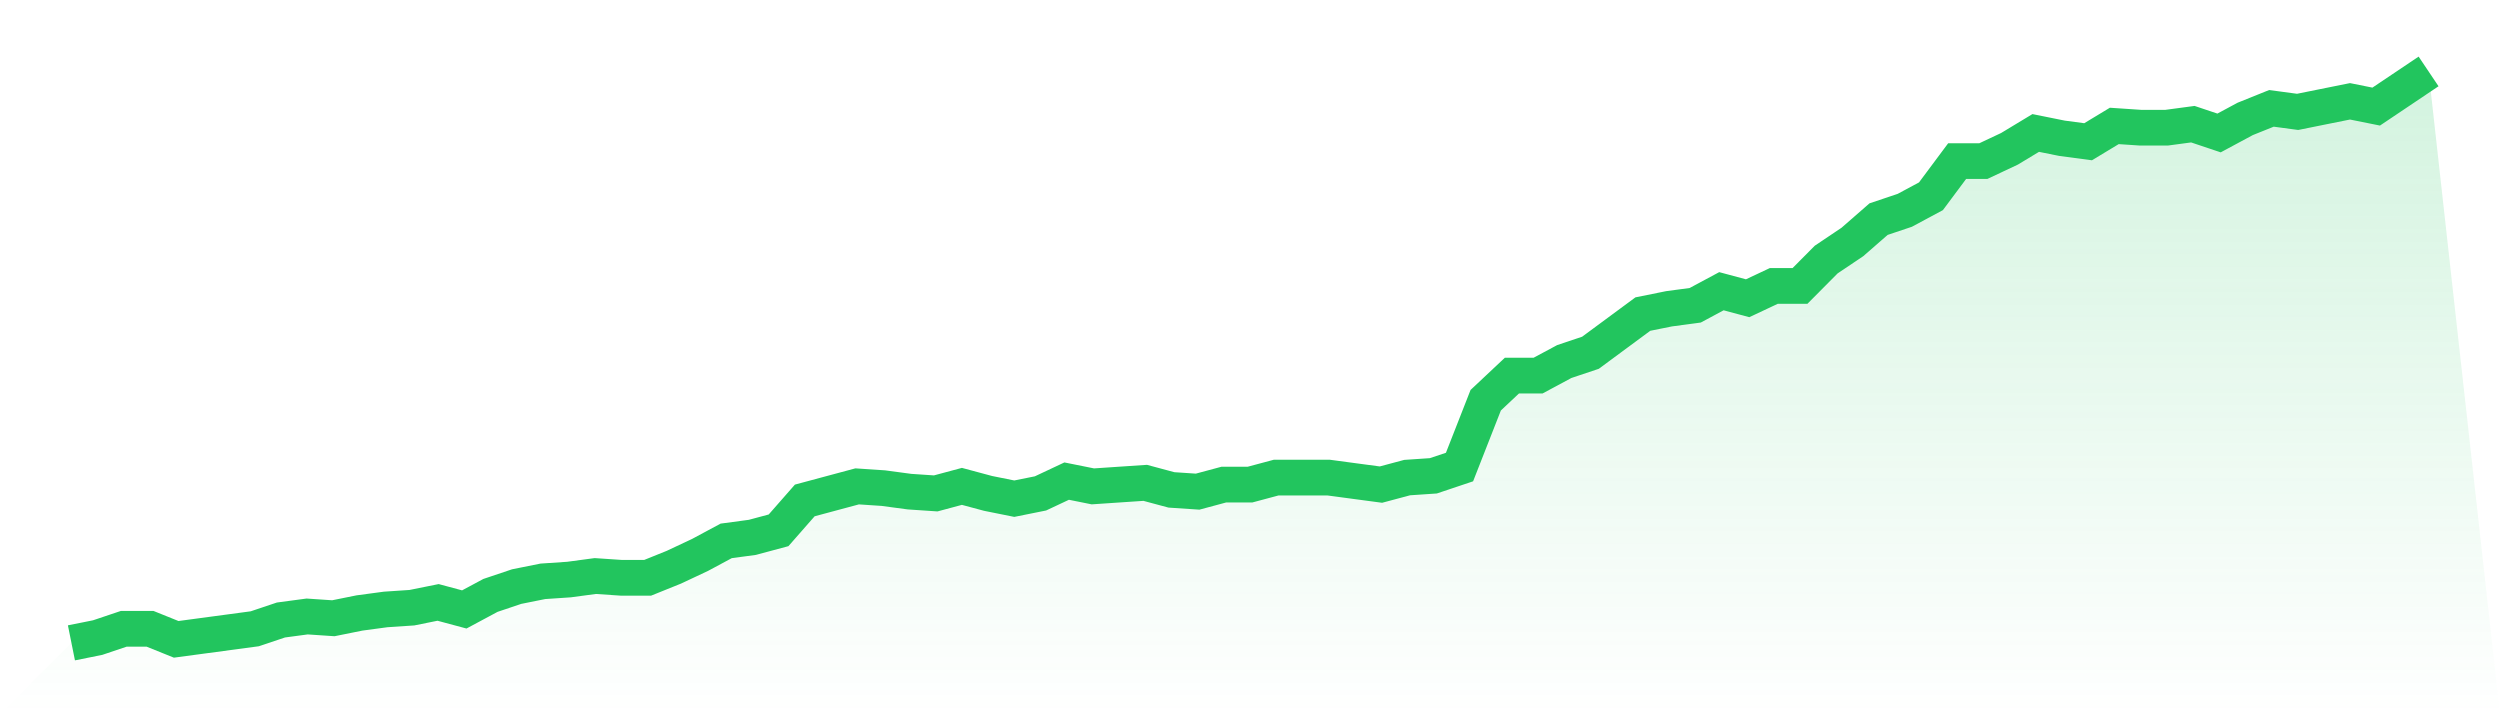
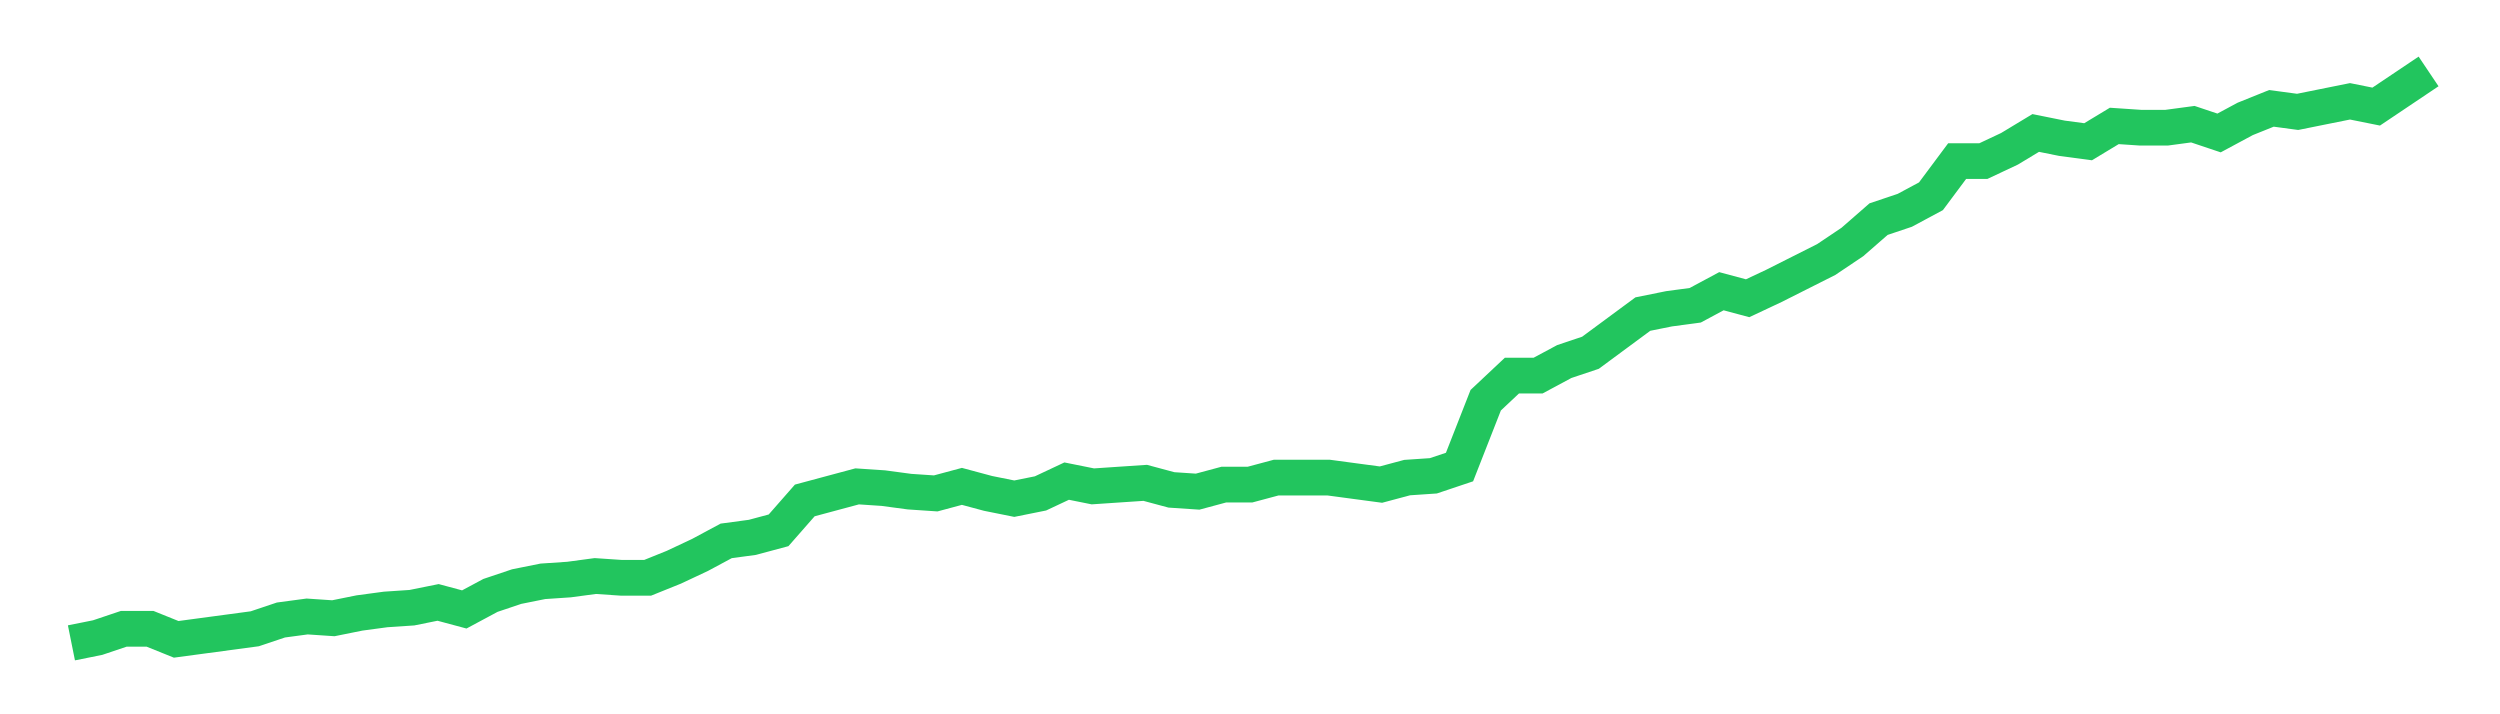
<svg xmlns="http://www.w3.org/2000/svg" viewBox="0 0 140 40">
  <defs>
    <linearGradient id="gradient" x1="0" x2="0" y1="0" y2="1">
      <stop offset="0%" stop-color="#22c55e" stop-opacity="0.2" />
      <stop offset="100%" stop-color="#22c55e" stop-opacity="0" />
    </linearGradient>
  </defs>
-   <path d="M4,36 L4,36 L5.467,35.705 L6.933,35.212 L8.4,35.212 L9.867,35.803 L11.333,35.606 L12.8,35.409 L14.267,35.212 L15.733,34.72 L17.2,34.523 L18.667,34.622 L20.133,34.326 L21.6,34.129 L23.067,34.031 L24.533,33.735 L26,34.129 L27.467,33.342 L28.933,32.849 L30.4,32.554 L31.867,32.455 L33.333,32.258 L34.8,32.357 L36.267,32.357 L37.733,31.766 L39.2,31.077 L40.667,30.289 L42.133,30.092 L43.6,29.698 L45.067,28.025 L46.533,27.631 L48,27.237 L49.467,27.335 L50.933,27.532 L52.4,27.631 L53.867,27.237 L55.333,27.631 L56.8,27.926 L58.267,27.631 L59.733,26.942 L61.2,27.237 L62.667,27.138 L64.133,27.04 L65.6,27.434 L67.067,27.532 L68.533,27.138 L70,27.138 L71.467,26.745 L72.933,26.745 L74.4,26.745 L75.867,26.942 L77.333,27.138 L78.8,26.745 L80.267,26.646 L81.733,26.154 L83.2,22.412 L84.667,21.034 L86.133,21.034 L87.6,20.246 L89.067,19.754 L90.533,18.671 L92,17.588 L93.467,17.292 L94.933,17.095 L96.4,16.308 L97.867,16.702 L99.333,16.012 L100.8,16.012 L102.267,14.535 L103.733,13.551 L105.2,12.271 L106.667,11.778 L108.133,10.991 L109.6,9.022 L111.067,9.022 L112.533,8.332 L114,7.446 L115.467,7.742 L116.933,7.938 L118.4,7.052 L119.867,7.151 L121.333,7.151 L122.8,6.954 L124.267,7.446 L125.733,6.658 L127.2,6.068 L128.667,6.265 L130.133,5.969 L131.6,5.674 L133.067,5.969 L134.533,4.985 L136,4 L140,40 L0,40 z" fill="url(#gradient)" />
-   <path d="M4,36 L4,36 L5.467,35.705 L6.933,35.212 L8.4,35.212 L9.867,35.803 L11.333,35.606 L12.8,35.409 L14.267,35.212 L15.733,34.72 L17.2,34.523 L18.667,34.622 L20.133,34.326 L21.6,34.129 L23.067,34.031 L24.533,33.735 L26,34.129 L27.467,33.342 L28.933,32.849 L30.4,32.554 L31.867,32.455 L33.333,32.258 L34.8,32.357 L36.267,32.357 L37.733,31.766 L39.2,31.077 L40.667,30.289 L42.133,30.092 L43.6,29.698 L45.067,28.025 L46.533,27.631 L48,27.237 L49.467,27.335 L50.933,27.532 L52.4,27.631 L53.867,27.237 L55.333,27.631 L56.8,27.926 L58.267,27.631 L59.733,26.942 L61.2,27.237 L62.667,27.138 L64.133,27.04 L65.6,27.434 L67.067,27.532 L68.533,27.138 L70,27.138 L71.467,26.745 L72.933,26.745 L74.4,26.745 L75.867,26.942 L77.333,27.138 L78.8,26.745 L80.267,26.646 L81.733,26.154 L83.2,22.412 L84.667,21.034 L86.133,21.034 L87.6,20.246 L89.067,19.754 L90.533,18.671 L92,17.588 L93.467,17.292 L94.933,17.095 L96.4,16.308 L97.867,16.702 L99.333,16.012 L100.8,16.012 L102.267,14.535 L103.733,13.551 L105.2,12.271 L106.667,11.778 L108.133,10.991 L109.6,9.022 L111.067,9.022 L112.533,8.332 L114,7.446 L115.467,7.742 L116.933,7.938 L118.4,7.052 L119.867,7.151 L121.333,7.151 L122.8,6.954 L124.267,7.446 L125.733,6.658 L127.2,6.068 L128.667,6.265 L130.133,5.969 L131.6,5.674 L133.067,5.969 L134.533,4.985 L136,4" fill="none" stroke="#22c55e" stroke-width="2" />
+   <path d="M4,36 L4,36 L5.467,35.705 L6.933,35.212 L8.4,35.212 L9.867,35.803 L11.333,35.606 L12.8,35.409 L14.267,35.212 L15.733,34.72 L17.2,34.523 L18.667,34.622 L20.133,34.326 L21.6,34.129 L23.067,34.031 L24.533,33.735 L26,34.129 L27.467,33.342 L28.933,32.849 L30.4,32.554 L31.867,32.455 L33.333,32.258 L34.8,32.357 L36.267,32.357 L37.733,31.766 L39.2,31.077 L40.667,30.289 L42.133,30.092 L43.6,29.698 L45.067,28.025 L46.533,27.631 L48,27.237 L49.467,27.335 L50.933,27.532 L52.4,27.631 L53.867,27.237 L55.333,27.631 L56.8,27.926 L58.267,27.631 L59.733,26.942 L61.2,27.237 L62.667,27.138 L64.133,27.04 L65.6,27.434 L67.067,27.532 L68.533,27.138 L70,27.138 L71.467,26.745 L72.933,26.745 L74.4,26.745 L75.867,26.942 L77.333,27.138 L78.8,26.745 L80.267,26.646 L81.733,26.154 L83.2,22.412 L84.667,21.034 L86.133,21.034 L87.6,20.246 L89.067,19.754 L90.533,18.671 L92,17.588 L93.467,17.292 L94.933,17.095 L96.4,16.308 L97.867,16.702 L99.333,16.012 L102.267,14.535 L103.733,13.551 L105.2,12.271 L106.667,11.778 L108.133,10.991 L109.6,9.022 L111.067,9.022 L112.533,8.332 L114,7.446 L115.467,7.742 L116.933,7.938 L118.4,7.052 L119.867,7.151 L121.333,7.151 L122.8,6.954 L124.267,7.446 L125.733,6.658 L127.2,6.068 L128.667,6.265 L130.133,5.969 L131.6,5.674 L133.067,5.969 L134.533,4.985 L136,4" fill="none" stroke="#22c55e" stroke-width="2" />
</svg>